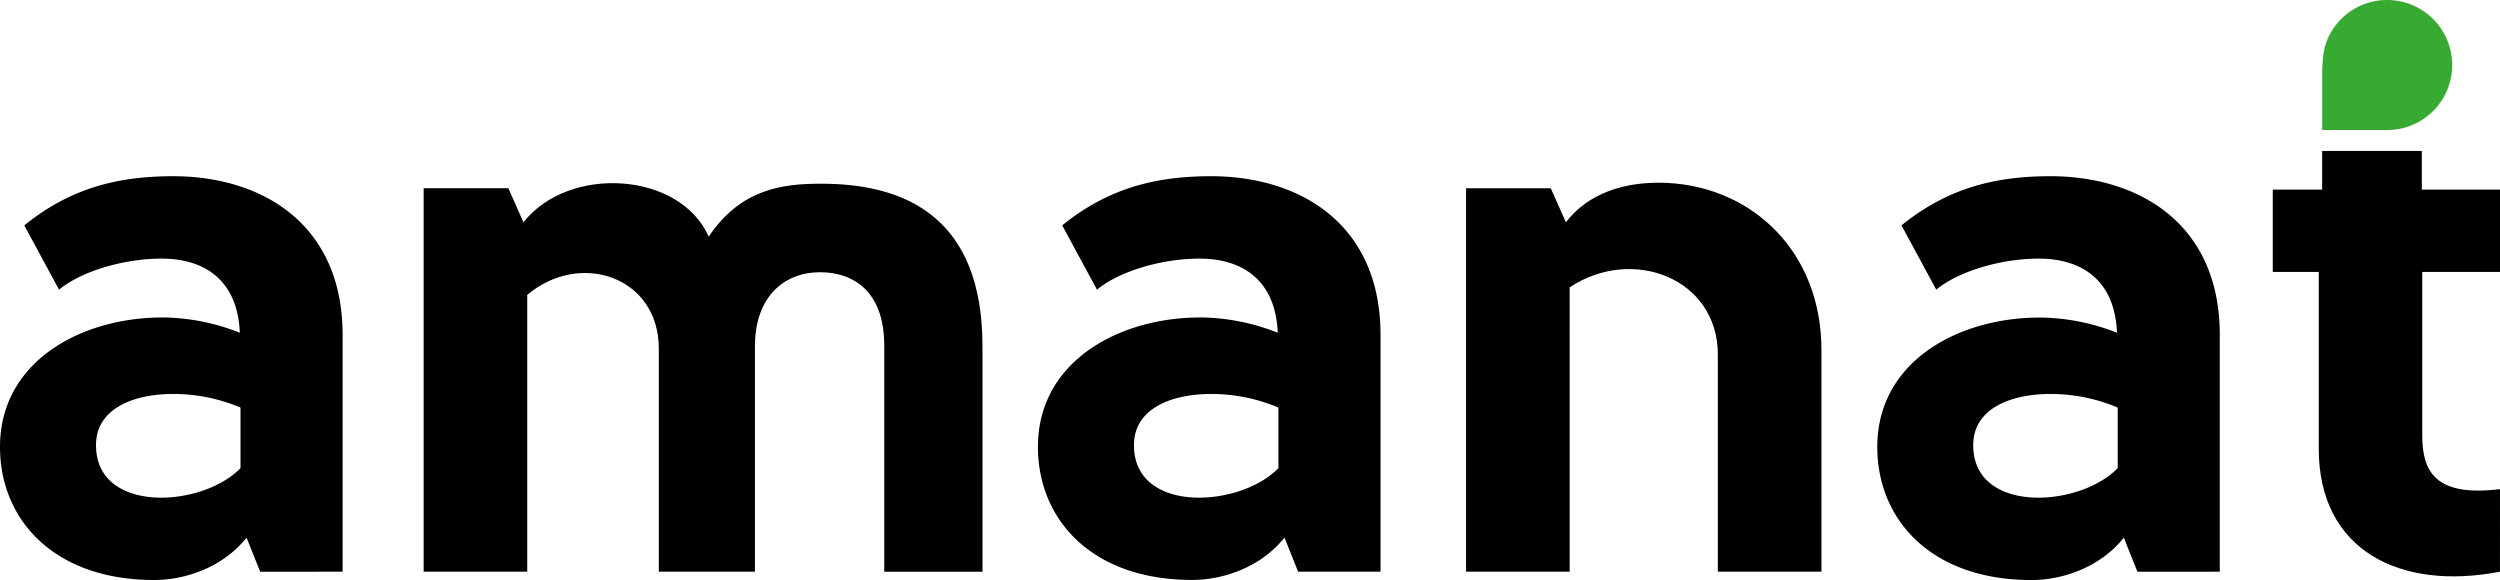
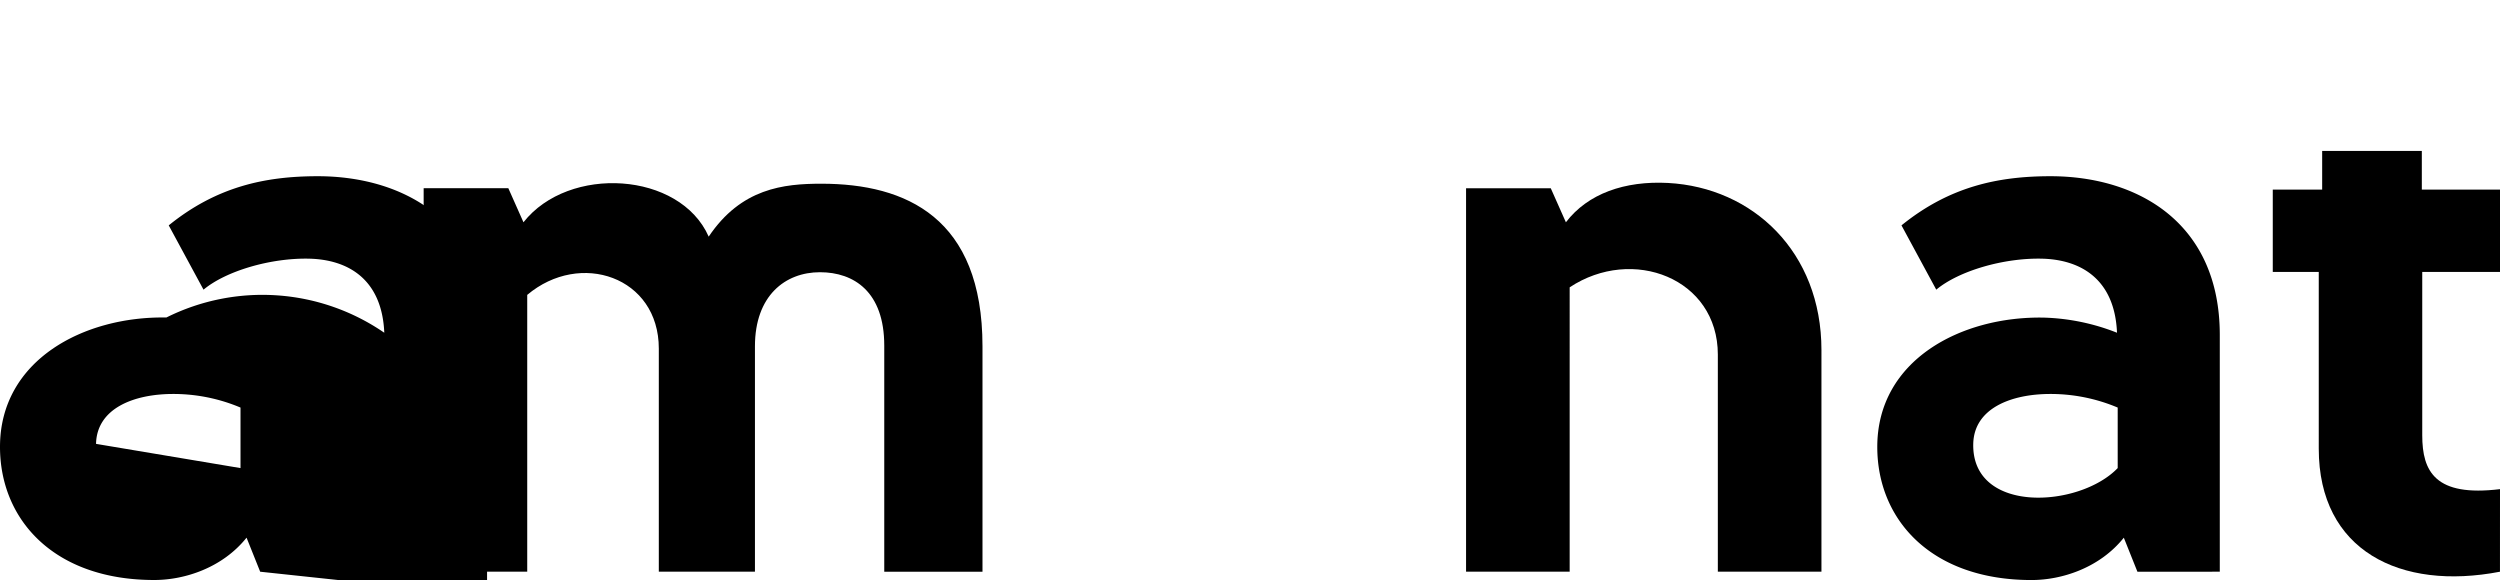
<svg xmlns="http://www.w3.org/2000/svg" id="Layer_1" data-name="Layer 1" viewBox="0 0 1417.32 328.82">
  <defs>
    <style>.cls-1{fill:#37aa32;}</style>
  </defs>
  <title>color</title>
-   <path d="M642.89,251.64c.43-20.15,21.43-28.29,43.73-28.29a97.79,97.79,0,0,1,38.16,7.71v34.31c-21.87,22.72-82.75,26.15-81.89-13.73m139.77,72.47V189.9c0-63.45-46.31-90-96-90-30,0-57.45,6-84.47,27.87l19.73,36.45c12.86-10.72,38.16-18,59.59-17.58,22.3.43,41.6,11.58,42.88,42A121.86,121.86,0,0,0,682.76,180c-46.73-.85-94.33,24-94.33,73.32,0,41.16,30.45,75.46,87.47,75.46,17.15,0,38.59-6.86,52.31-24l7.72,19.3Z" />
  <path d="M831.15,106.72V324.11h58.74V162.89c35.59-23.58,84-5.15,84,38.16V324.11h58.74V198.48c0-55.74-39-92.19-87-94.76-24.44-1.29-45.45,6-57.88,22.3l-8.58-19.3Z" />
-   <path d="M54.45,251.64c.43-20.15,21.44-28.29,43.74-28.29a97.79,97.79,0,0,1,38.16,7.71v34.31c-21.87,22.72-82.75,26.15-81.9-13.73m139.78,72.47V189.9c0-63.45-46.31-90-96-90-30,0-57.46,6-84.47,27.87l19.72,36.45c12.87-10.72,38.17-18,59.6-17.58,22.3.43,41.59,11.58,42.88,42A121.86,121.86,0,0,0,94.33,180C47.59,179.19,0,204.05,0,253.36c0,41.16,30.45,75.46,87.47,75.46,17.15,0,38.59-6.86,52.31-24l7.72,19.3Z" />
+   <path d="M54.45,251.64c.43-20.15,21.44-28.29,43.74-28.29a97.79,97.79,0,0,1,38.16,7.71v34.31m139.78,72.47V189.9c0-63.45-46.31-90-96-90-30,0-57.46,6-84.47,27.87l19.72,36.45c12.87-10.72,38.17-18,59.6-17.58,22.3.43,41.59,11.58,42.88,42A121.86,121.86,0,0,0,94.33,180C47.59,179.19,0,204.05,0,253.36c0,41.16,30.45,75.46,87.47,75.46,17.15,0,38.59-6.86,52.31-24l7.72,19.3Z" />
  <path d="M296.76,126l-8.58-19.3h-48V324.11H298.9V167.18c30-25.3,74.6-10.29,74.6,30.44V324.11H428V196.33c0-28.72,17.15-42,36.87-42,19.3,0,36.44,11.14,36.44,41.59v128.2H557V196.33c0-72.88-43.31-92.18-91.33-92.18-21.44,0-45.45,2.57-63.89,30-16.29-36.88-79.32-40.74-105-8.15" />
  <path d="M1118.69,251.64c.43-20.15,21.44-28.29,43.73-28.29a97.75,97.75,0,0,1,38.16,7.71v34.31c-21.86,22.72-82.75,26.15-81.89-13.73m139.77,72.47V189.9c0-63.45-46.3-90-96-90-30,0-57.45,6-84.46,27.87l19.72,36.45c12.86-10.72,38.16-18,59.6-17.58,22.3.43,41.59,11.58,42.87,42a121.85,121.85,0,0,0-41.58-8.58c-46.74-.85-94.33,24-94.33,73.32,0,41.16,30.44,75.46,87.46,75.46,17.15,0,38.59-6.86,52.31-24l7.72,19.3Z" />
  <path d="M1417.32,277.31c-36.72,4.47-44.08-9.95-44.08-30.56V154.16h44.08V107.49H1373V85.55h-56.5v21.94h-28v46.67h26.07V254.41c0,57.74,46.19,80.62,102.73,69.71Z" />
-   <path class="cls-1" d="M1353.36,73.73H1316.5V43.3c0-11.4,1.17-17.18,3.54-22.22A36.75,36.75,0,0,1,1353.36,0h0a36.86,36.86,0,0,1,36.86,36.86h0A36.86,36.86,0,0,1,1353.36,73.73Z" />
</svg>